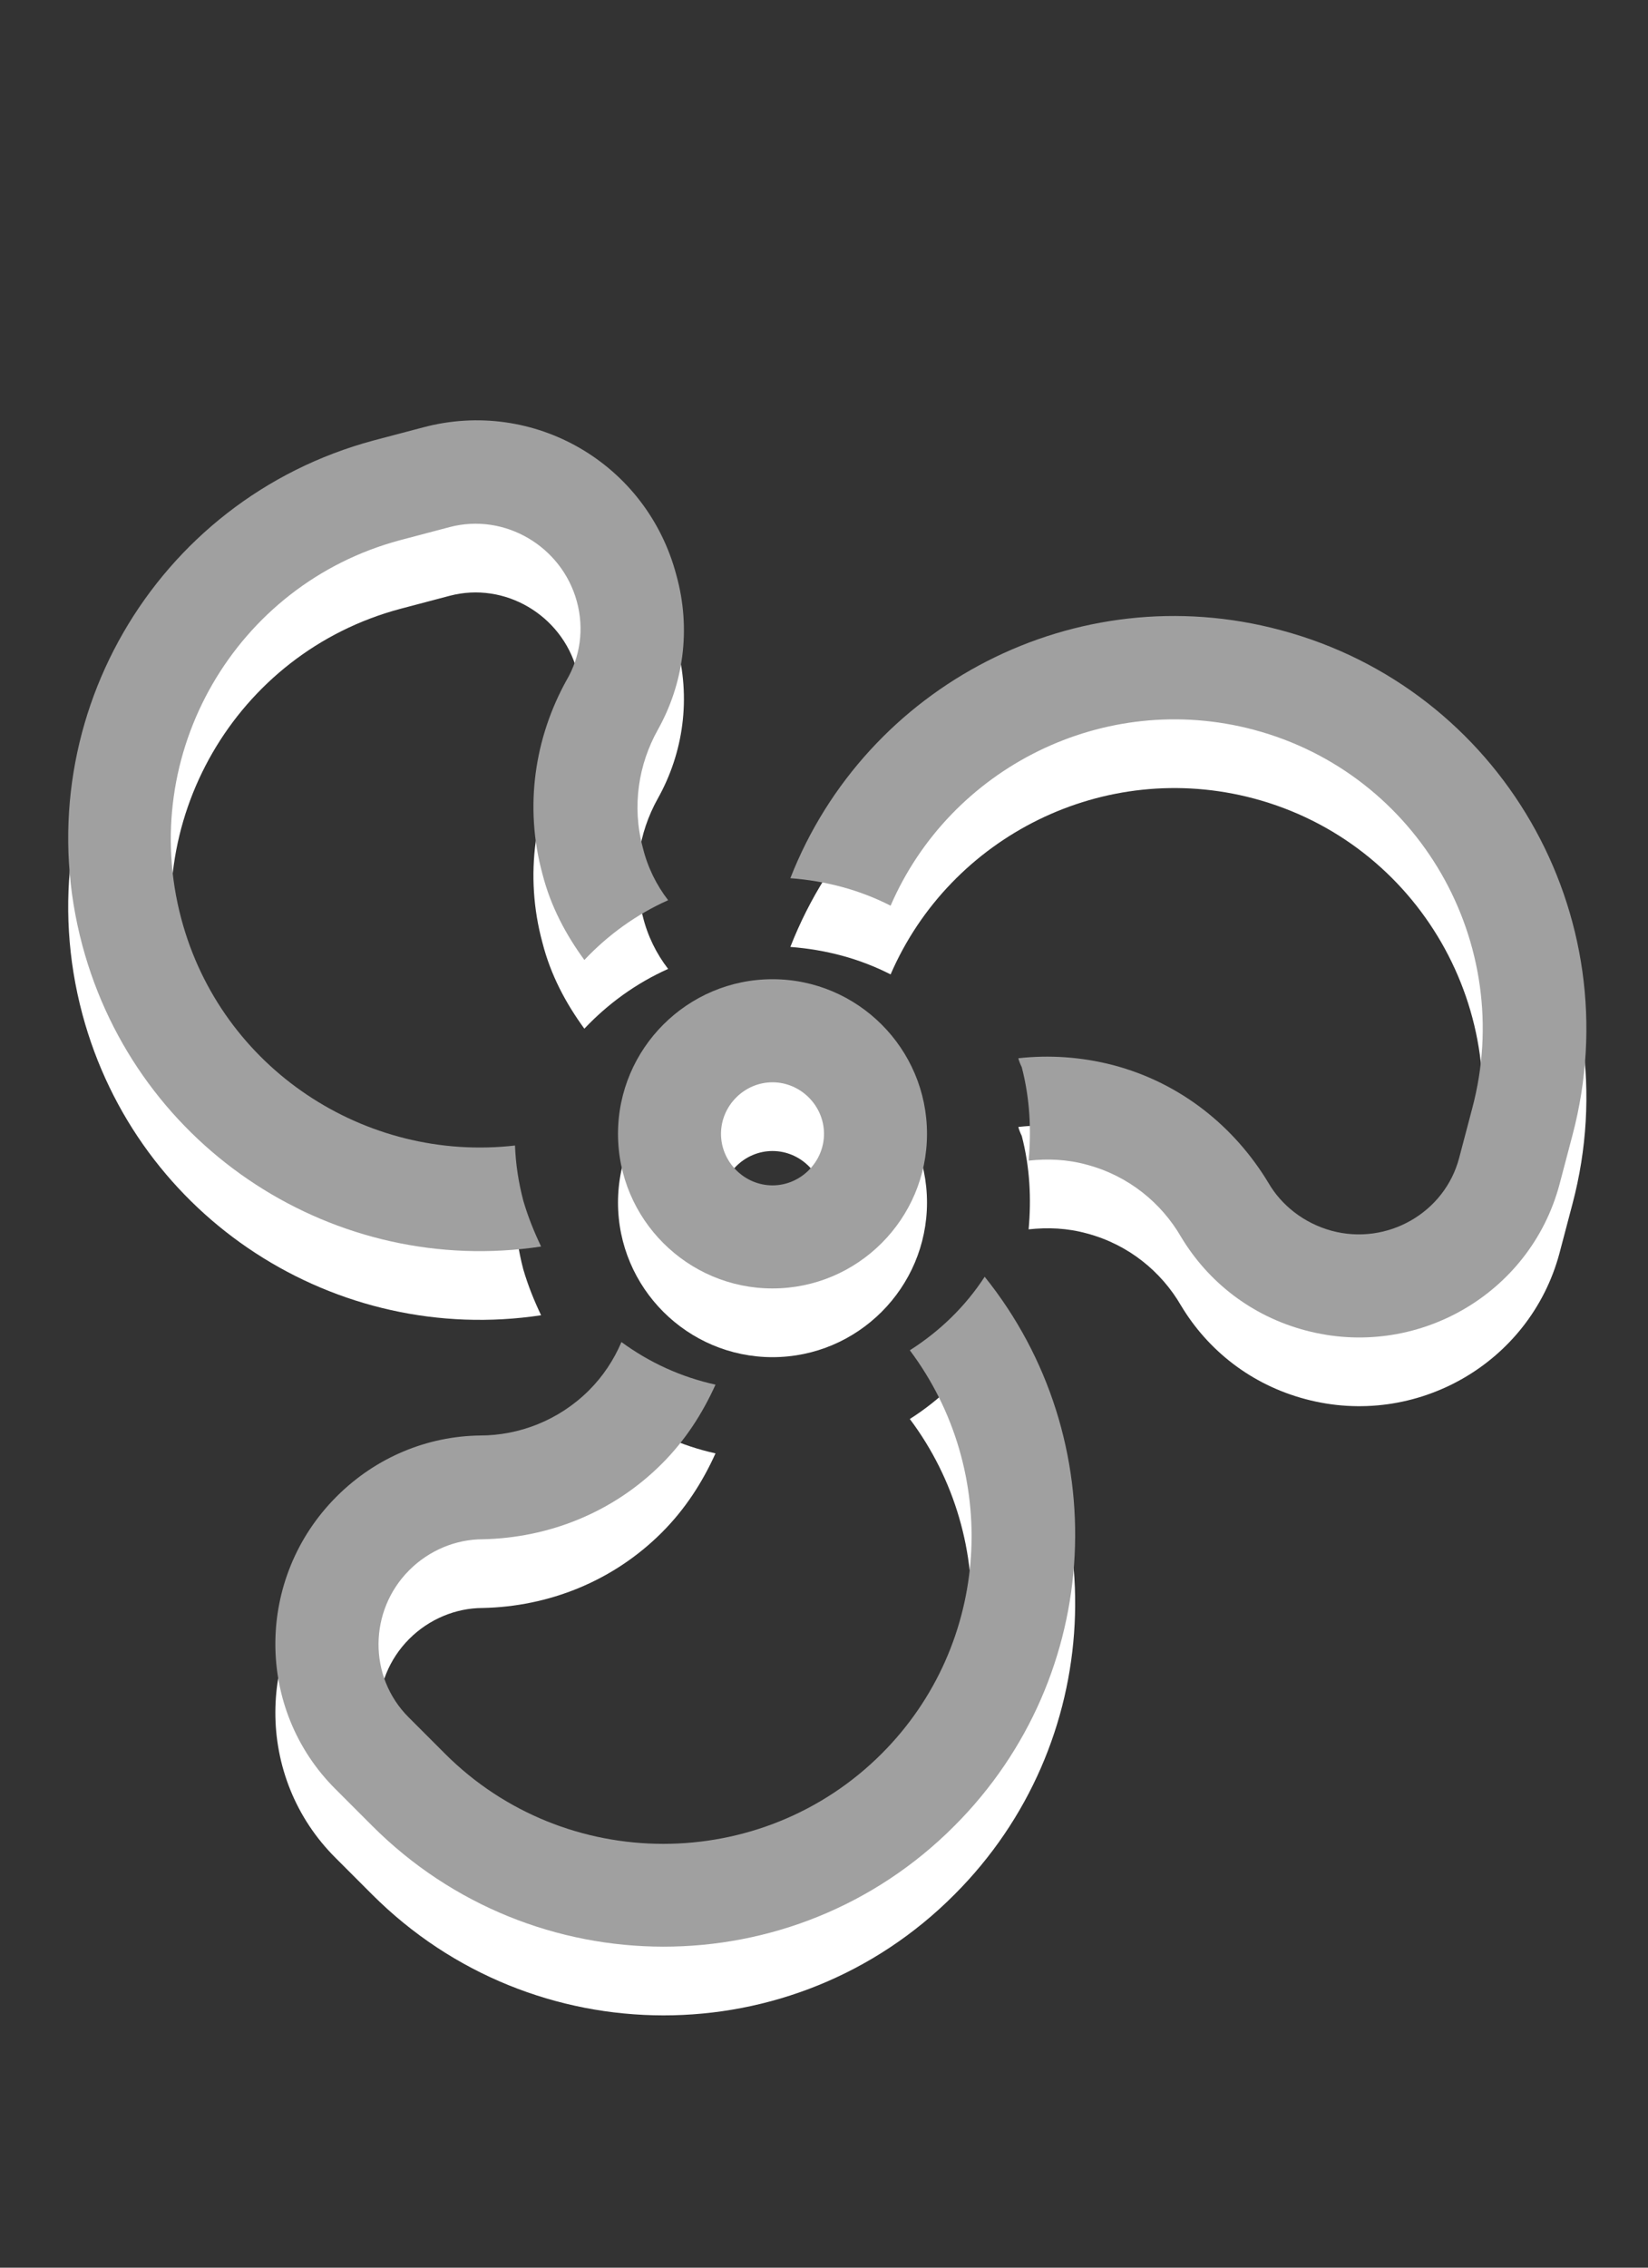
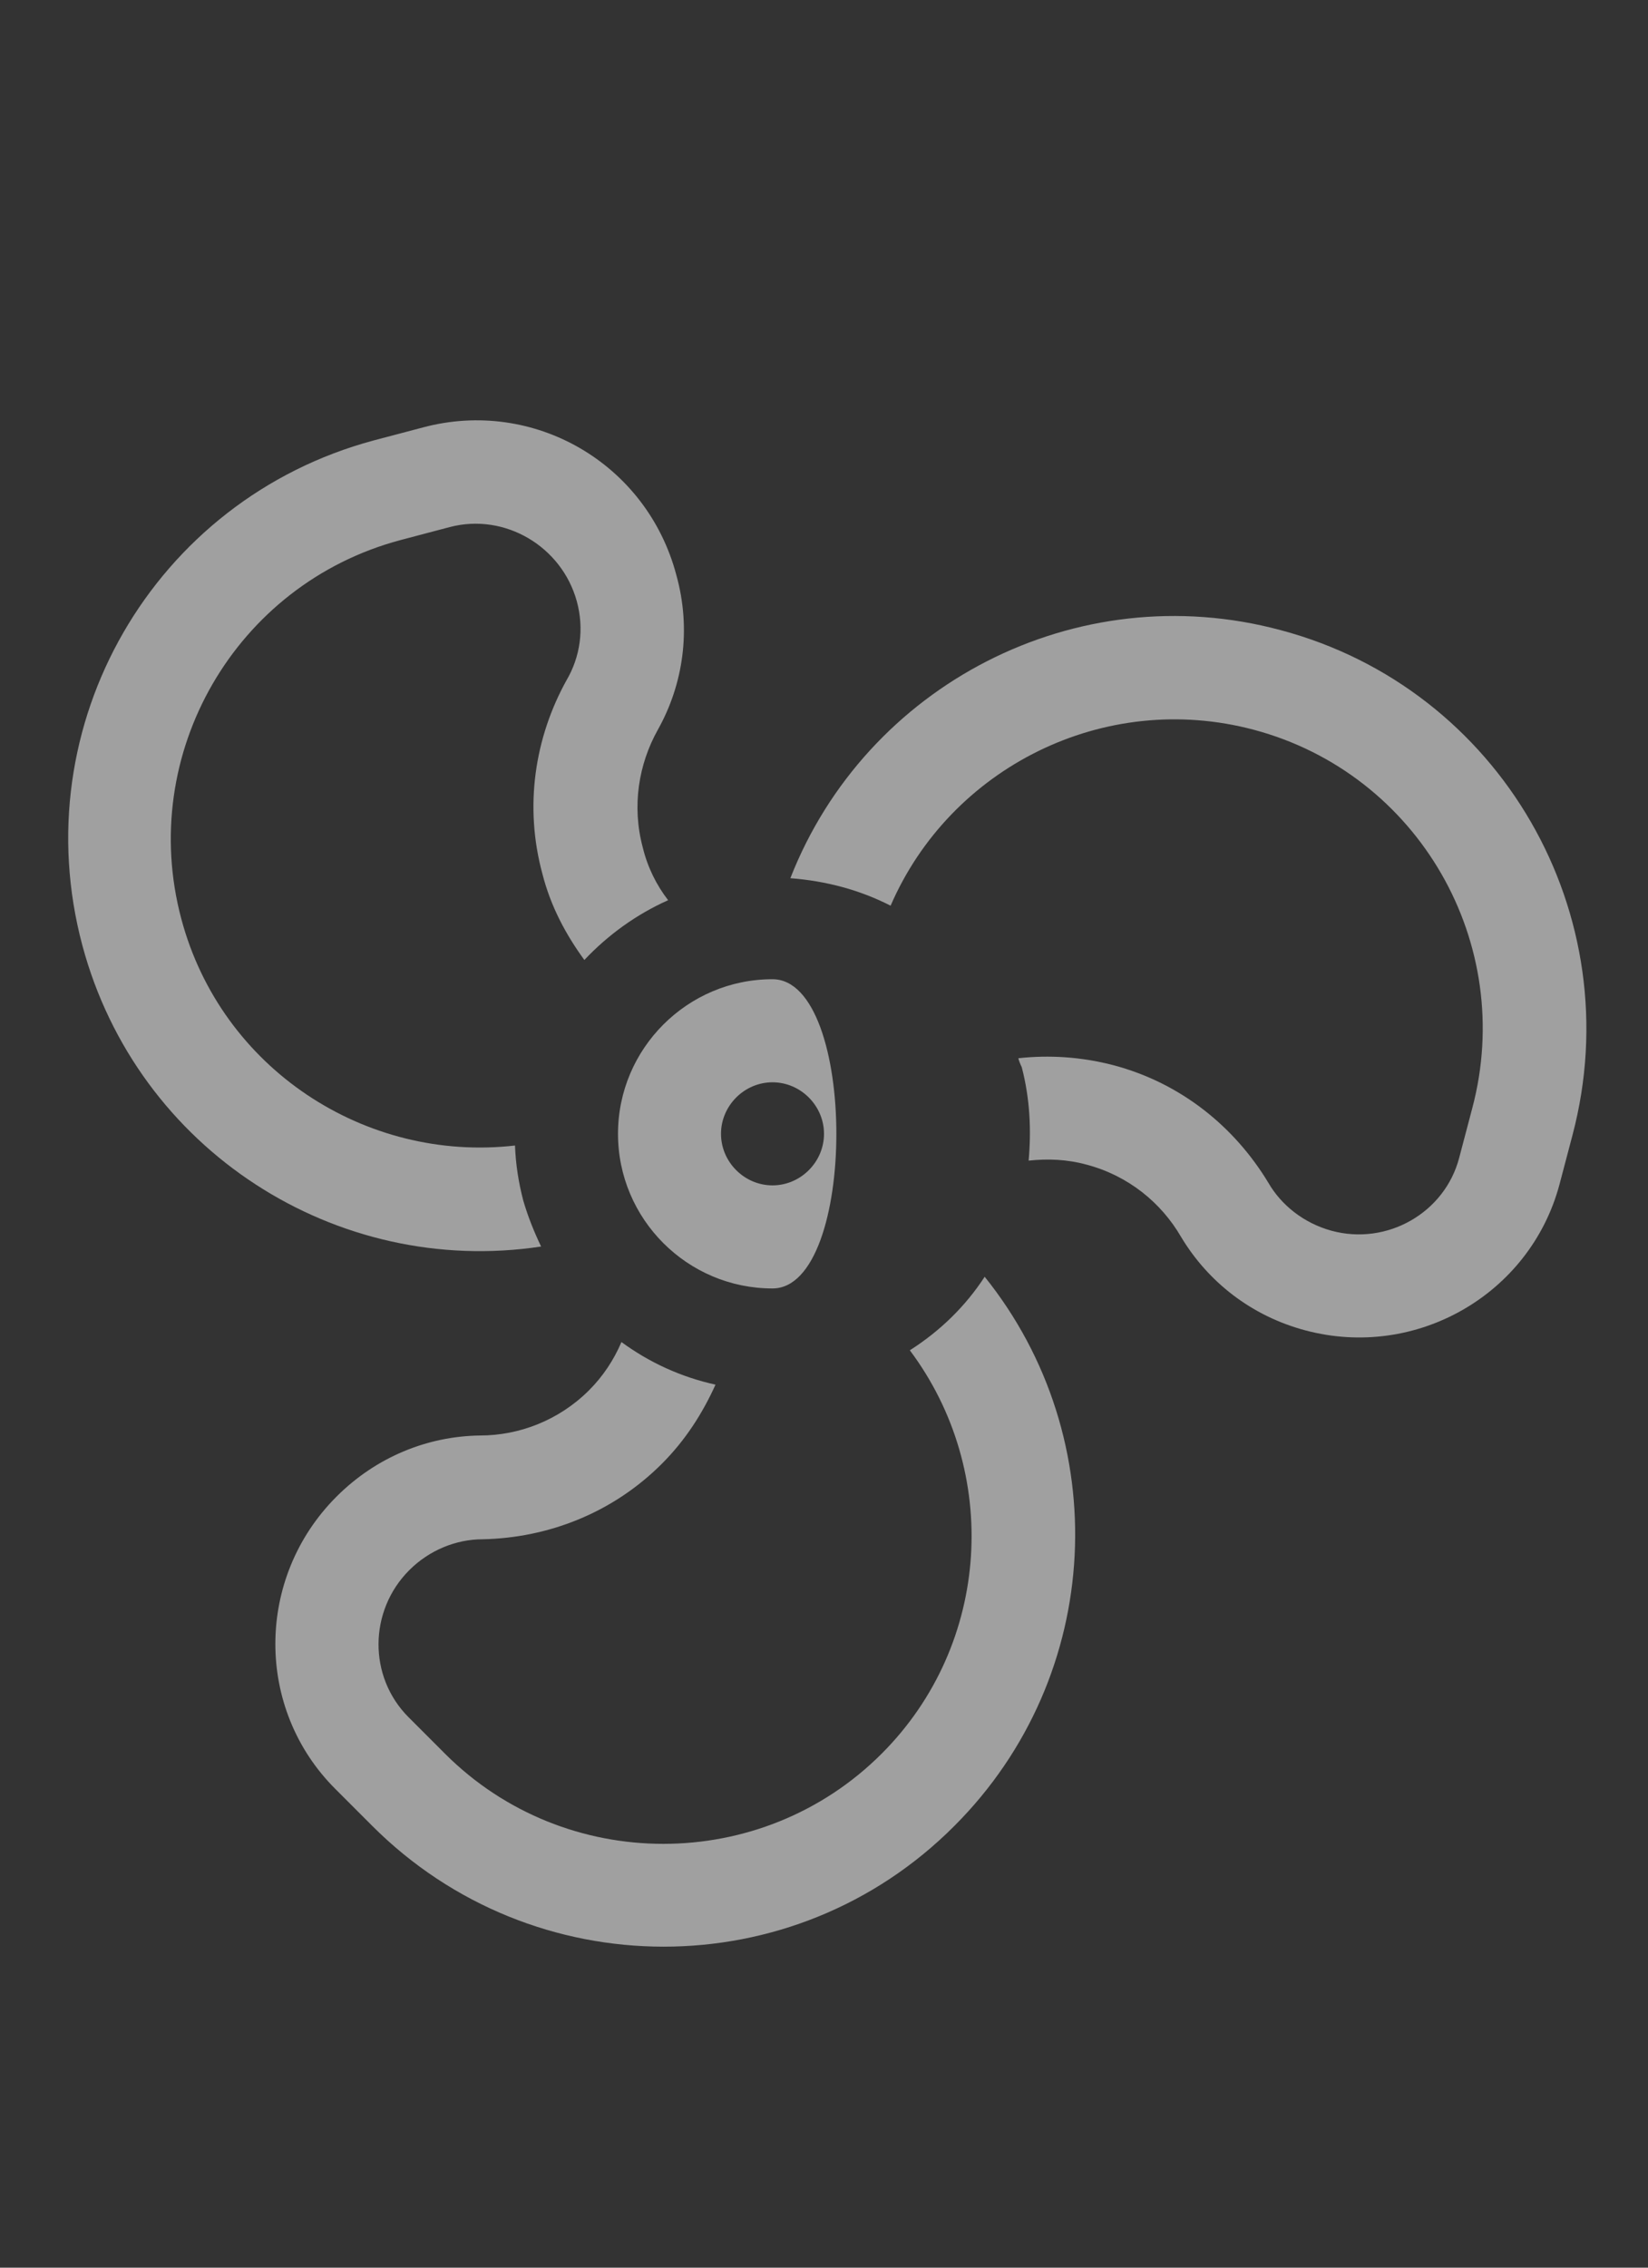
<svg xmlns="http://www.w3.org/2000/svg" version="1.1" id="Ebene_1" x="0px" y="0px" viewBox="0 0 24 33" style="enable-background:new 0 0 24 33;" xml:space="preserve">
  <rect x="0" y="0" width="24" height="33" fill="#333333" stroke="none" />
  <style type="text/css">
	.st0{fill:#FFFFFF;}
	.st1{fill:#A0A0A0;}
	.st2{fill:none;}
</style>
  <g>
-     <path class="st0" d="M13.25,20.65c1.32,1.76,1.19,4.27-0.41,5.87c-1.75,1.75-4.61,1.75-6.36,0l0,0l-0.53-0.53   c-0.59-0.59-0.58-1.55,0.01-2.14c0.29-0.29,0.68-0.45,1.07-0.45c0.95-0.02,1.89-0.38,2.61-1.1c0.34-0.34,0.59-0.73,0.78-1.15   c-0.5-0.11-0.96-0.32-1.37-0.62c-0.11,0.26-0.27,0.5-0.47,0.7c-0.44,0.44-1.02,0.66-1.59,0.66c-0.76,0.01-1.51,0.31-2.09,0.89   c-1.18,1.18-1.19,3.09-0.01,4.26h0l0,0l0.53,0.53l0,0c2.34,2.34,6.14,2.35,8.48,0c2.19-2.19,2.33-5.64,0.44-7.99   C14.06,20.01,13.69,20.37,13.25,20.65z" />
-     <path class="st0" d="M18.65,10.17c-2.98-0.8-6.04,0.8-7.14,3.61c0.52,0.04,1.01,0.17,1.46,0.4c0.87-2.01,3.11-3.14,5.29-2.56   c2.4,0.64,3.82,3.11,3.18,5.51l0,0l-0.19,0.72c-0.21,0.8-1.05,1.28-1.86,1.06c-0.4-0.11-0.73-0.37-0.92-0.7   c-0.49-0.81-1.27-1.45-2.26-1.71c-0.46-0.12-0.93-0.15-1.38-0.1c0.01,0.04,0.03,0.09,0.05,0.13c0.12,0.46,0.14,0.92,0.1,1.36   c0.28-0.03,0.56-0.02,0.85,0.06c0.6,0.16,1.08,0.55,1.37,1.05c0.39,0.65,1.02,1.15,1.81,1.36c1.61,0.43,3.27-0.52,3.7-2.12l0,0l0,0   l0.19-0.72l0,0C23.75,14.31,21.85,11.02,18.65,10.17z" />
-     <path class="st0" d="M7.88,19.14c-0.1-0.21-0.19-0.43-0.26-0.67c-0.07-0.27-0.11-0.53-0.12-0.8c-2.18,0.25-4.28-1.12-4.86-3.3   C2,11.97,3.43,9.5,5.83,8.86l0,0l0.72-0.19c0.8-0.21,1.63,0.28,1.85,1.08c0.11,0.4,0.05,0.81-0.15,1.15   c-0.46,0.83-0.62,1.83-0.35,2.82c0.12,0.47,0.34,0.88,0.61,1.25c0.34-0.36,0.75-0.66,1.22-0.87c-0.17-0.22-0.3-0.48-0.37-0.77   c-0.16-0.6-0.06-1.21,0.22-1.71c0.37-0.66,0.49-1.46,0.27-2.25C9.42,7.74,7.77,6.79,6.16,7.22l0,0v0L5.44,7.41l0,0   c-3.2,0.86-5.1,4.14-4.24,7.35C2,17.74,4.9,19.59,7.88,19.14z" />
-   </g>
-   <path class="st0" d="M11.25,16.75c0.41,0,0.75,0.34,0.75,0.75s-0.34,0.75-0.75,0.75s-0.75-0.34-0.75-0.75S10.84,16.75,11.25,16.75   M11.25,15.25C10.01,15.25,9,16.26,9,17.5s1.01,2.25,2.25,2.25s2.25-1.01,2.25-2.25S12.49,15.25,11.25,15.25L11.25,15.25z" />
+     </g>
  <g>
    <path class="st1" d="M13.25,19.65c1.32,1.76,1.19,4.27-0.41,5.87c-1.75,1.75-4.61,1.75-6.36,0l0,0l-0.53-0.53   c-0.59-0.59-0.58-1.55,0.01-2.14c0.29-0.29,0.68-0.45,1.07-0.45c0.95-0.02,1.89-0.38,2.61-1.1c0.34-0.34,0.59-0.73,0.78-1.15   c-0.5-0.11-0.96-0.32-1.37-0.62c-0.11,0.26-0.27,0.5-0.47,0.7c-0.44,0.44-1.02,0.66-1.59,0.66c-0.76,0.01-1.51,0.31-2.09,0.89   c-1.18,1.18-1.19,3.09-0.01,4.26h0l0,0l0.53,0.53l0,0c2.34,2.34,6.14,2.35,8.48,0c2.19-2.19,2.33-5.64,0.44-7.99   C14.06,19.01,13.69,19.37,13.25,19.65z" />
    <path class="st1" d="M18.65,9.17c-2.98-0.8-6.04,0.8-7.14,3.61c0.52,0.04,1.01,0.17,1.46,0.4c0.87-2.01,3.11-3.14,5.29-2.56   c2.4,0.64,3.82,3.11,3.18,5.51l0,0l-0.19,0.72c-0.21,0.8-1.05,1.28-1.86,1.06c-0.4-0.11-0.73-0.37-0.92-0.7   c-0.49-0.81-1.27-1.45-2.26-1.71c-0.46-0.12-0.93-0.15-1.38-0.1c0.01,0.04,0.03,0.09,0.05,0.13c0.12,0.46,0.14,0.92,0.1,1.36   c0.28-0.03,0.56-0.02,0.85,0.06c0.6,0.16,1.08,0.55,1.37,1.05c0.39,0.65,1.02,1.15,1.81,1.36c1.61,0.43,3.27-0.52,3.7-2.12l0,0l0,0   l0.19-0.72l0,0C23.75,13.31,21.85,10.02,18.65,9.17z" />
    <path class="st1" d="M7.88,18.14c-0.1-0.21-0.19-0.43-0.26-0.67c-0.07-0.27-0.11-0.53-0.12-0.8c-2.18,0.25-4.28-1.12-4.86-3.3   C2,10.97,3.43,8.5,5.83,7.86l0,0l0.72-0.19c0.8-0.21,1.63,0.28,1.85,1.08c0.11,0.4,0.05,0.81-0.15,1.15   c-0.46,0.83-0.62,1.83-0.35,2.82c0.12,0.47,0.34,0.88,0.61,1.25c0.34-0.36,0.75-0.66,1.22-0.87c-0.17-0.22-0.3-0.48-0.37-0.77   c-0.16-0.6-0.06-1.21,0.22-1.71c0.37-0.66,0.49-1.46,0.27-2.25C9.42,6.74,7.77,5.79,6.16,6.22l0,0v0L5.44,6.41l0,0   c-3.2,0.86-5.1,4.14-4.24,7.35C2,16.74,4.9,18.59,7.88,18.14z" />
  </g>
-   <path class="st1" d="M11.25,15.75c0.41,0,0.75,0.34,0.75,0.75s-0.34,0.75-0.75,0.75s-0.75-0.34-0.75-0.75S10.84,15.75,11.25,15.75   M11.25,14.25C10.01,14.25,9,15.26,9,16.5s1.01,2.25,2.25,2.25s2.25-1.01,2.25-2.25S12.49,14.25,11.25,14.25L11.25,14.25z" />
-   <rect class="st2" width="24" height="33" />
+   <path class="st1" d="M11.25,15.75c0.41,0,0.75,0.34,0.75,0.75s-0.34,0.75-0.75,0.75s-0.75-0.34-0.75-0.75S10.84,15.75,11.25,15.75   M11.25,14.25C10.01,14.25,9,15.26,9,16.5s1.01,2.25,2.25,2.25S12.49,14.25,11.25,14.25L11.25,14.25z" />
</svg>